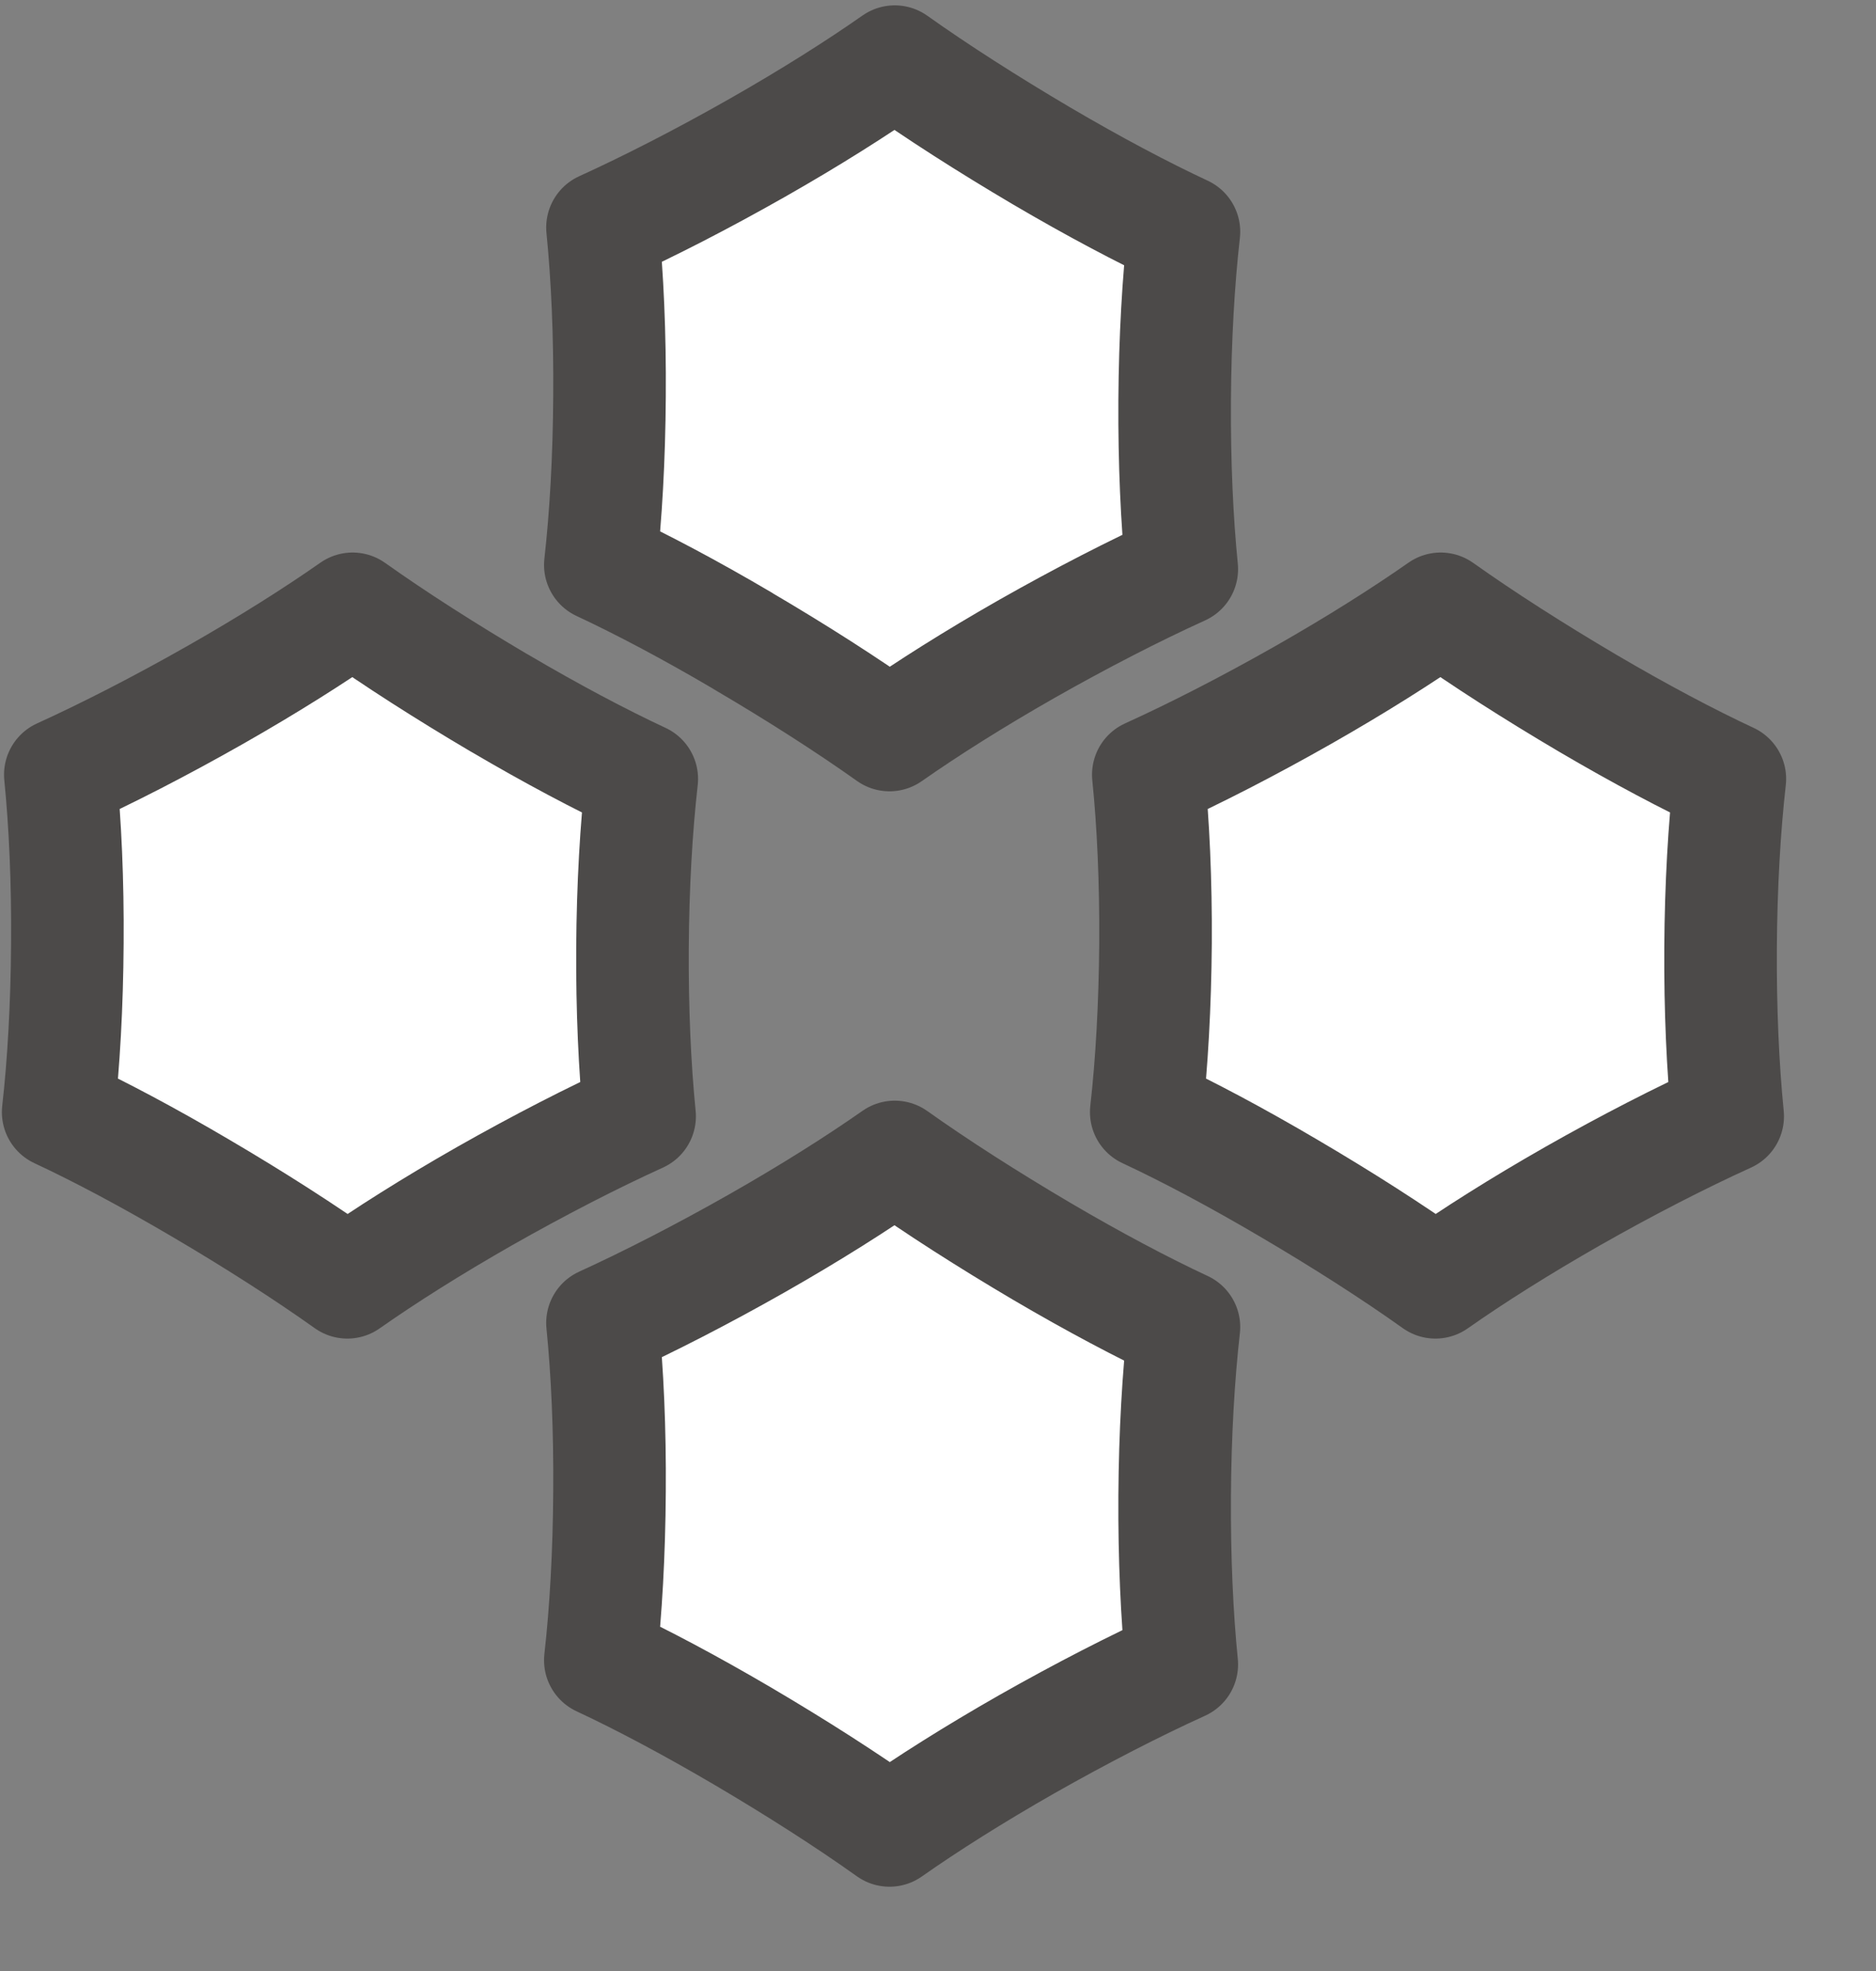
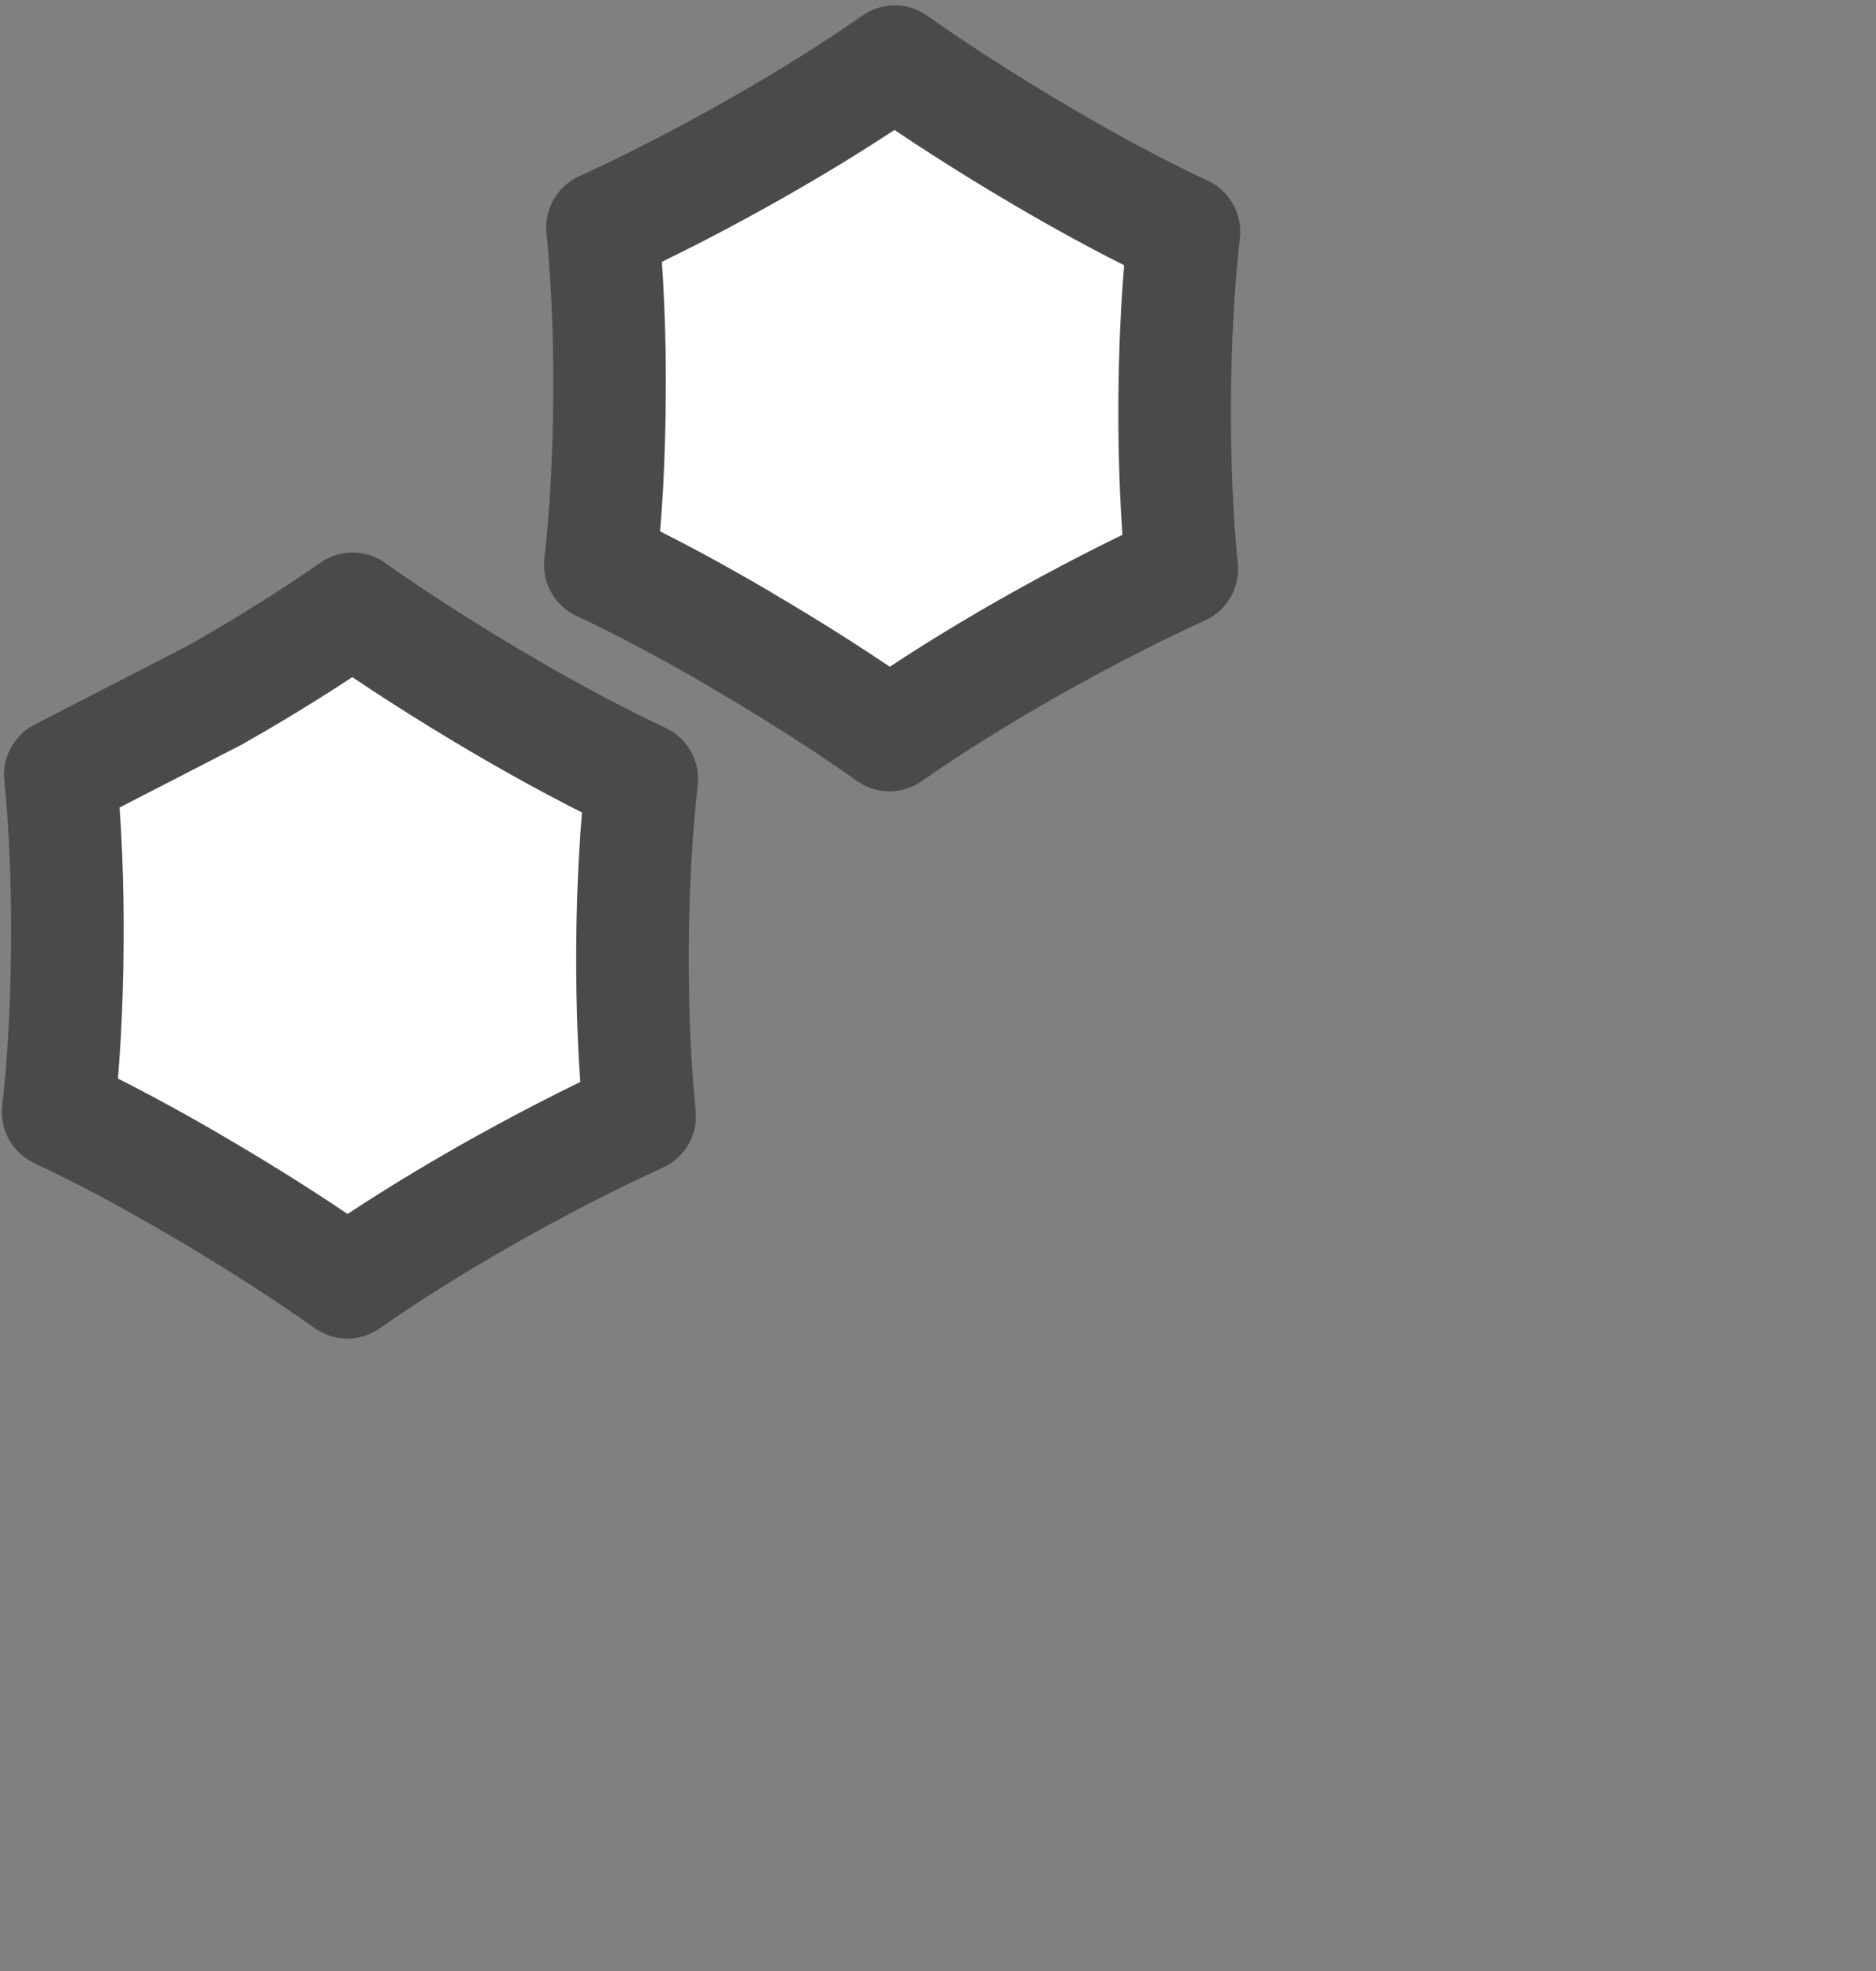
<svg xmlns="http://www.w3.org/2000/svg" width="20" height="21" viewBox="0 0 20 21" fill="none">
  <rect x="0" y="0" width="20" height="21" fill="#808080" stroke="none" />
  <path d="M11.104 1.661L11.104 1.661C11.659 1.987 12.18 2.263 12.622 2.469C12.563 2.989 12.527 3.61 12.523 4.268L12.523 4.268C12.519 4.927 12.547 5.544 12.599 6.064C12.099 6.291 11.53 6.583 10.948 6.913L10.948 6.913C10.386 7.233 9.884 7.55 9.483 7.831C9.034 7.512 8.493 7.166 7.917 6.828L7.917 6.827C7.363 6.501 6.842 6.225 6.4 6.019C6.459 5.499 6.494 4.878 6.498 4.22L6.498 4.22C6.503 3.561 6.475 2.944 6.423 2.424C6.922 2.197 7.492 1.905 8.073 1.575L8.073 1.575C8.636 1.255 9.138 0.938 9.539 0.657C9.988 0.976 10.529 1.322 11.104 1.661Z" fill="white" stroke="#4C4A49" stroke-width="1.2" stroke-linejoin="round" />
-   <path d="M11.104 13.331L11.104 13.331C11.659 13.657 12.18 13.933 12.622 14.139C12.563 14.659 12.527 15.28 12.523 15.938L12.523 15.938C12.519 16.597 12.547 17.214 12.599 17.734C12.099 17.961 11.53 18.253 10.948 18.583L10.948 18.583C10.386 18.903 9.884 19.22 9.483 19.502C9.034 19.182 8.493 18.836 7.917 18.497L7.917 18.497C7.363 18.172 6.842 17.895 6.4 17.689C6.459 17.169 6.494 16.548 6.498 15.89L6.498 15.89C6.503 15.231 6.475 14.614 6.423 14.095C6.922 13.867 7.492 13.575 8.073 13.245L8.073 13.245C8.636 12.925 9.138 12.608 9.539 12.327C9.988 12.646 10.529 12.992 11.104 13.331Z" fill="white" stroke="#4C4A49" stroke-width="1.2" stroke-linejoin="round" />
-   <path d="M5.324 7.491L5.325 7.491C5.879 7.817 6.4 8.093 6.842 8.299C6.783 8.819 6.747 9.44 6.743 10.098L6.743 10.098C6.739 10.757 6.767 11.374 6.819 11.894C6.319 12.121 5.75 12.413 5.168 12.743L5.168 12.743C4.606 13.063 4.104 13.38 3.703 13.662C3.253 13.342 2.713 12.996 2.137 12.658L2.137 12.658C1.583 12.332 1.062 12.055 0.62 11.849C0.679 11.329 0.714 10.708 0.718 10.05L0.718 10.05C0.723 9.391 0.695 8.774 0.643 8.254C1.142 8.027 1.712 7.735 2.293 7.405L2.293 7.405C2.856 7.085 3.358 6.768 3.759 6.487C4.208 6.806 4.749 7.152 5.324 7.491Z" fill="white" stroke="#4C4A49" stroke-width="1.2" stroke-linejoin="round" />
-   <path d="M16.924 7.491L16.924 7.491C17.479 7.817 18 8.093 18.442 8.299C18.383 8.819 18.347 9.44 18.343 10.098L18.343 10.098C18.339 10.757 18.367 11.374 18.419 11.894C17.919 12.121 17.349 12.413 16.768 12.743L16.768 12.743C16.206 13.063 15.704 13.38 15.303 13.662C14.854 13.342 14.313 12.996 13.737 12.658L13.737 12.658C13.183 12.332 12.662 12.055 12.22 11.849C12.279 11.329 12.314 10.708 12.319 10.05L12.319 10.05C12.323 9.391 12.295 8.774 12.242 8.254C12.742 8.027 13.312 7.735 13.893 7.405L13.893 7.405C14.456 7.085 14.958 6.768 15.359 6.487C15.808 6.806 16.349 7.152 16.924 7.491Z" fill="white" stroke="#4C4A49" stroke-width="1.2" stroke-linejoin="round" />
+   <path d="M5.324 7.491L5.325 7.491C5.879 7.817 6.4 8.093 6.842 8.299C6.783 8.819 6.747 9.44 6.743 10.098L6.743 10.098C6.739 10.757 6.767 11.374 6.819 11.894C6.319 12.121 5.75 12.413 5.168 12.743L5.168 12.743C4.606 13.063 4.104 13.38 3.703 13.662C3.253 13.342 2.713 12.996 2.137 12.658L2.137 12.658C1.583 12.332 1.062 12.055 0.62 11.849C0.679 11.329 0.714 10.708 0.718 10.05L0.718 10.05C0.723 9.391 0.695 8.774 0.643 8.254L2.293 7.405C2.856 7.085 3.358 6.768 3.759 6.487C4.208 6.806 4.749 7.152 5.324 7.491Z" fill="white" stroke="#4C4A49" stroke-width="1.2" stroke-linejoin="round" />
</svg>